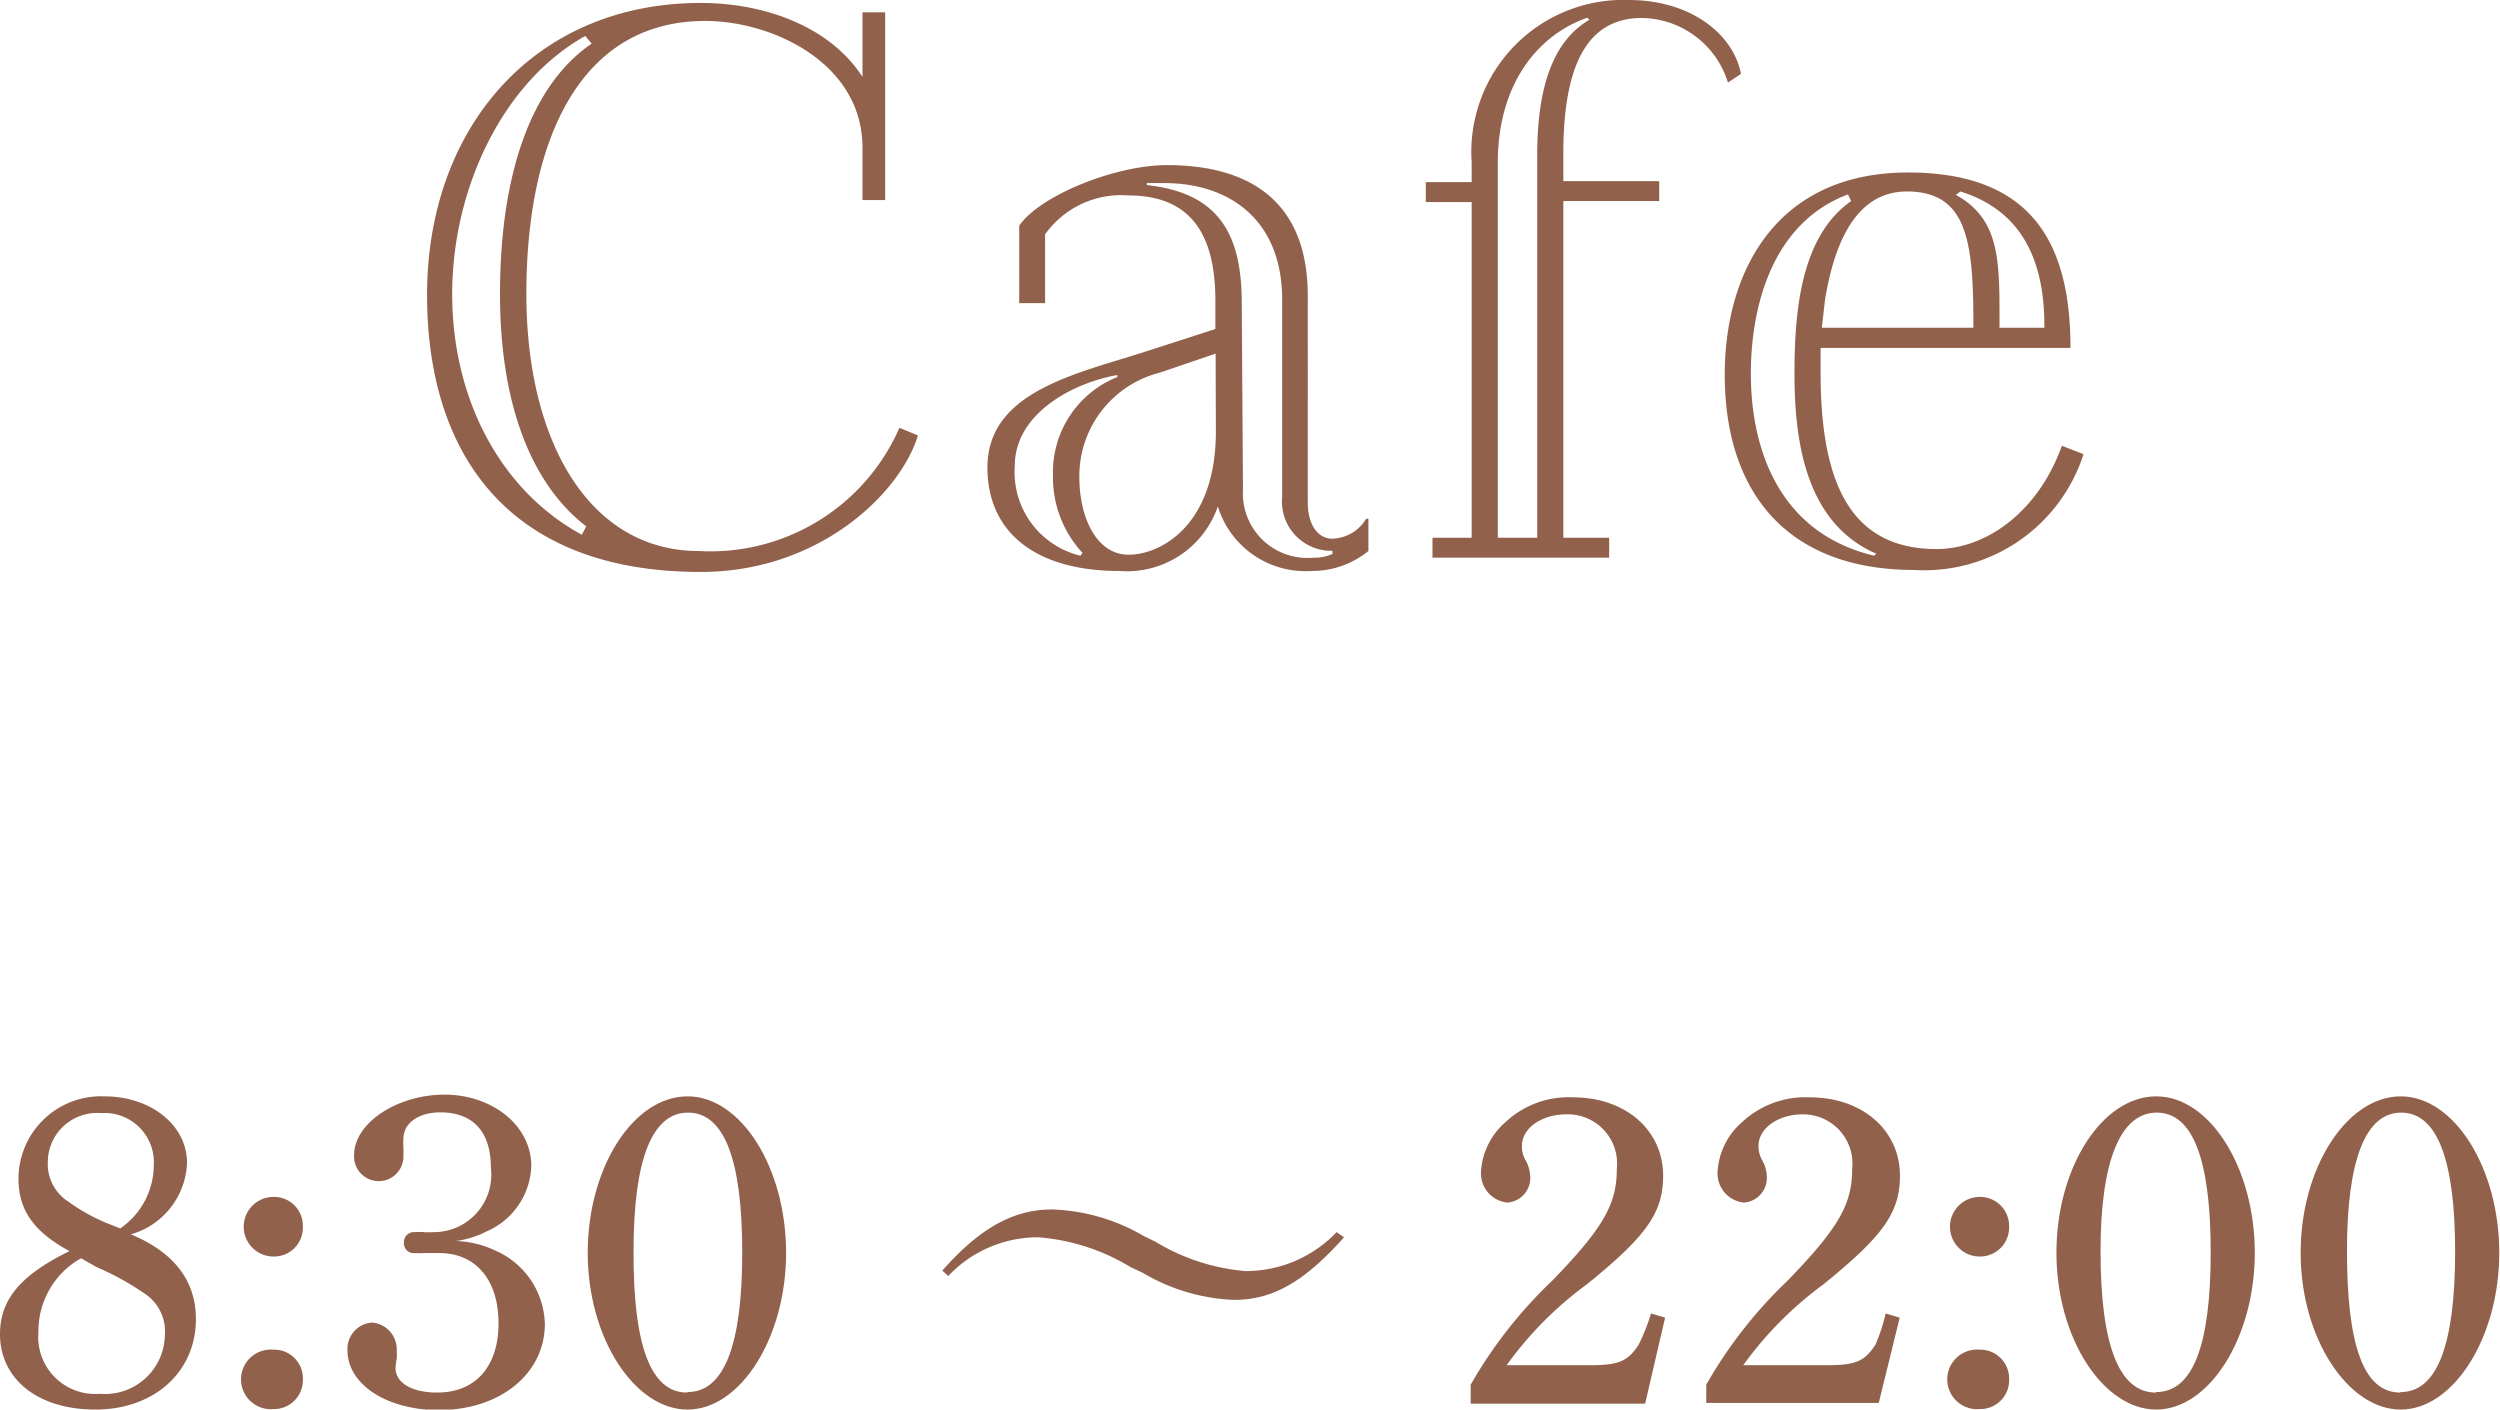
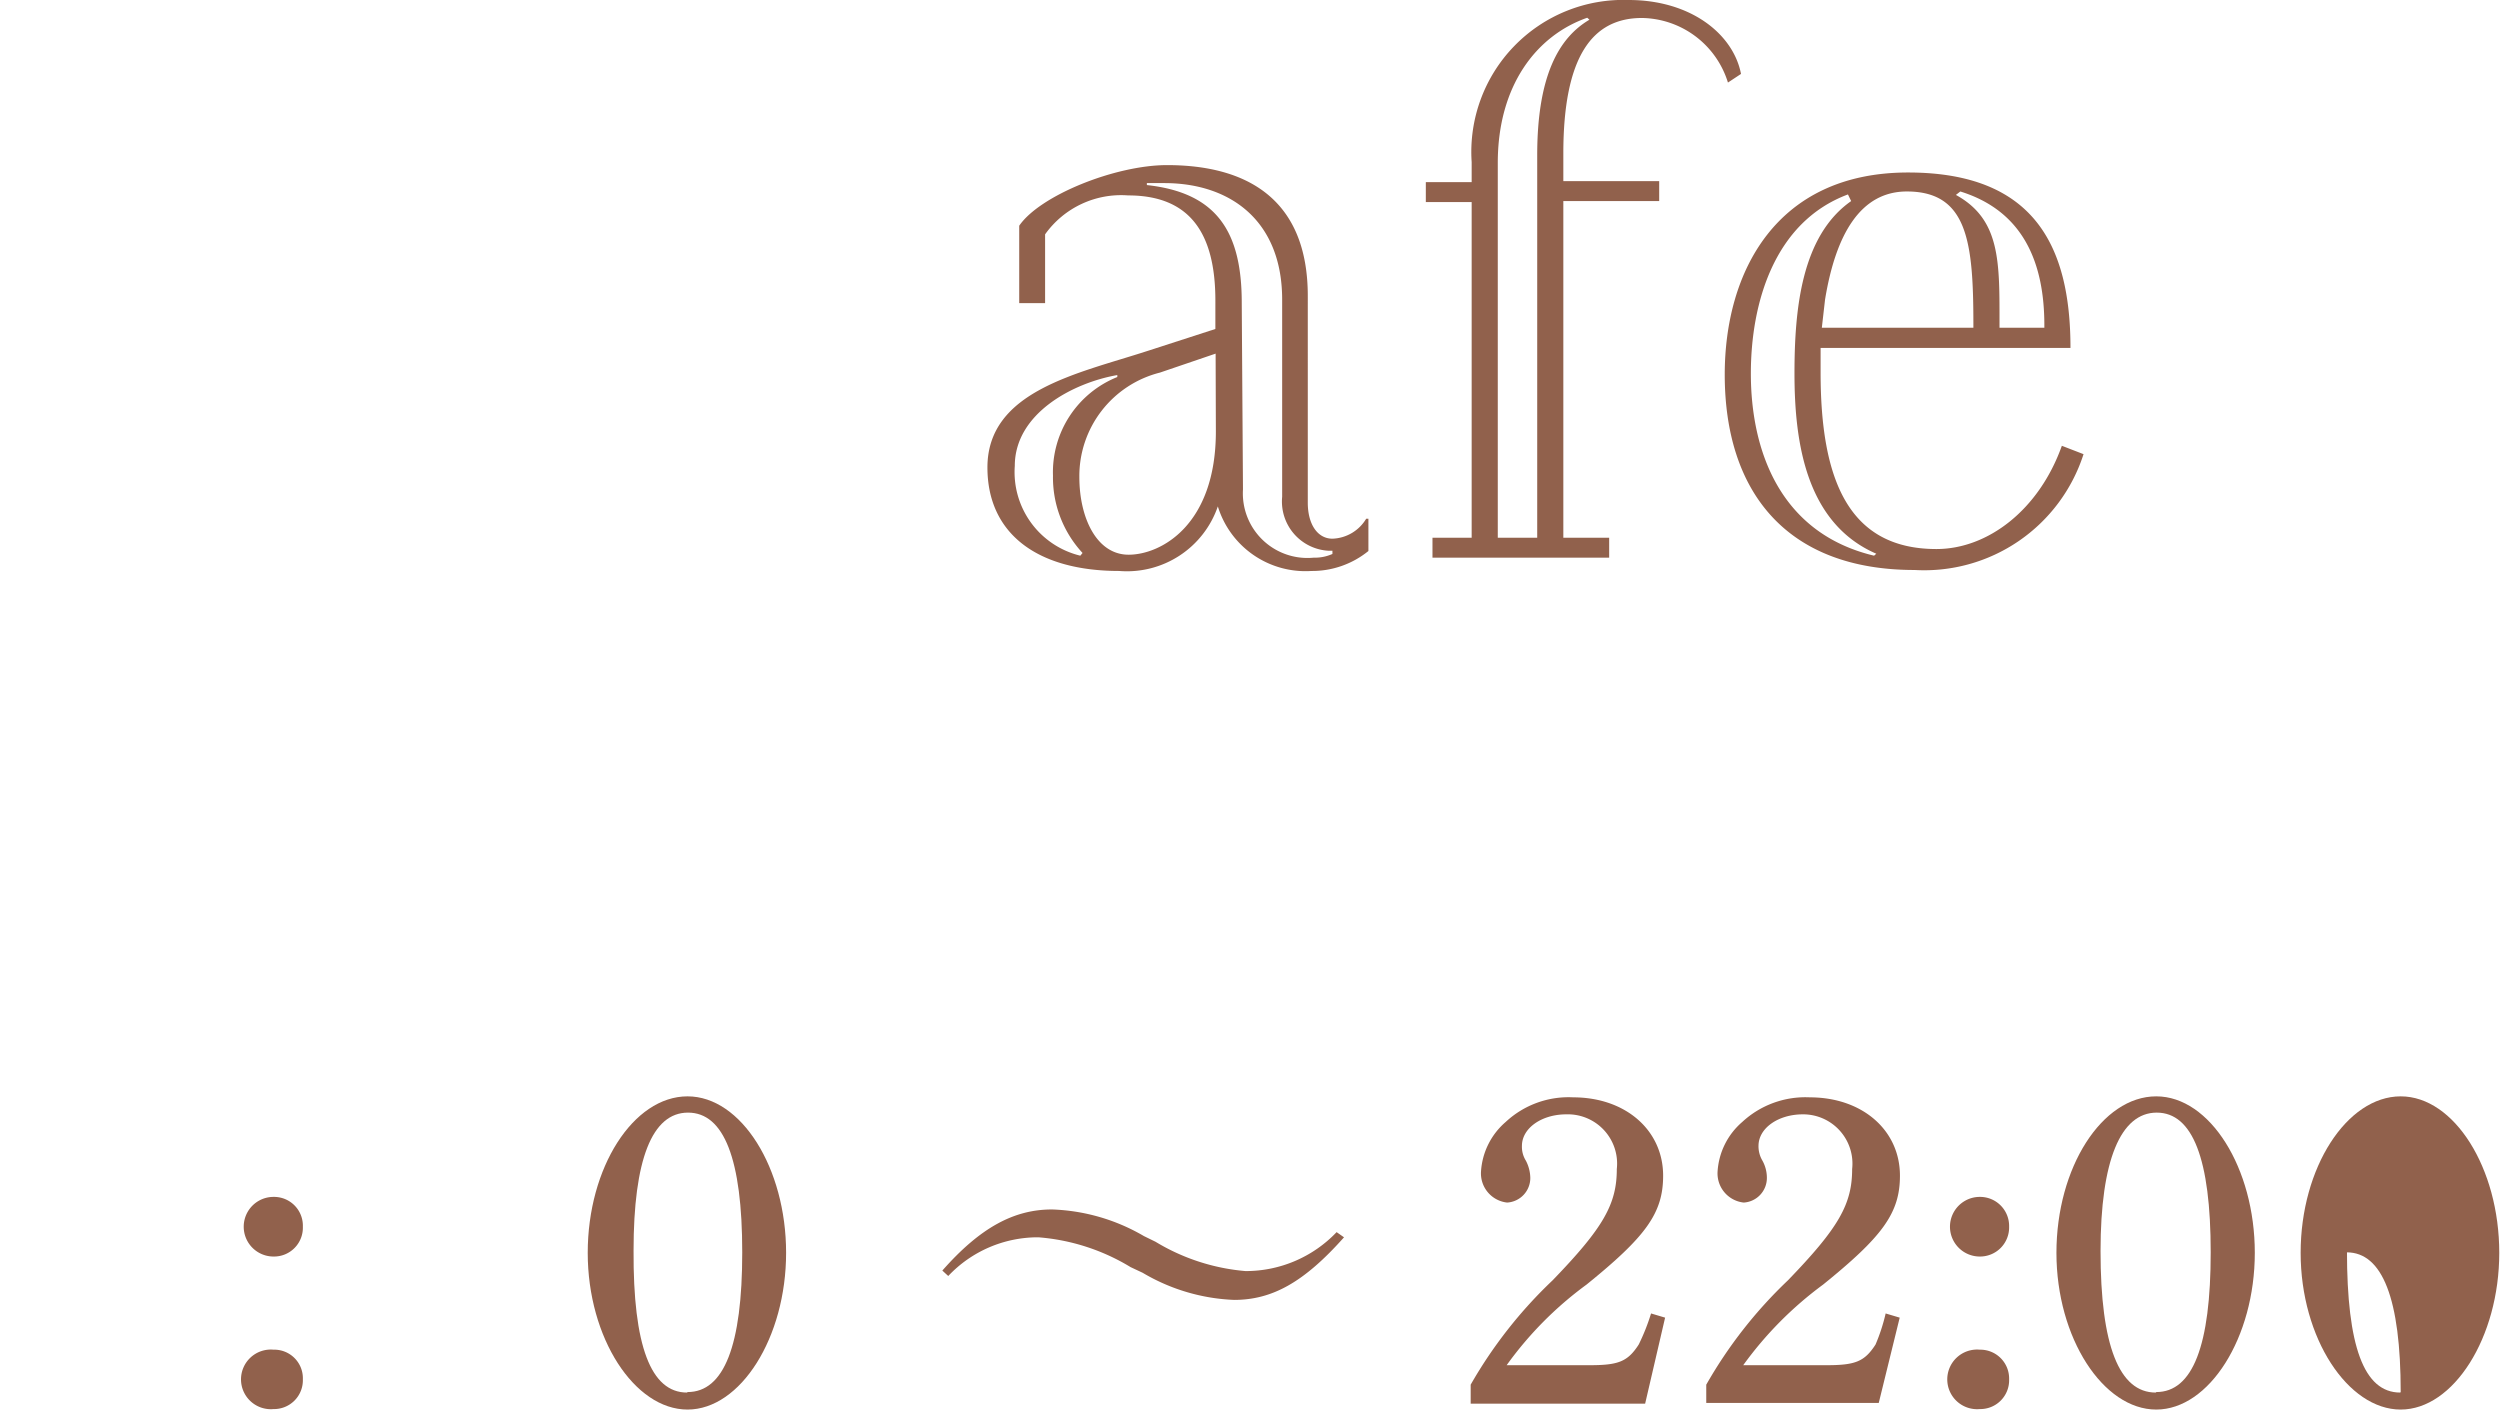
<svg xmlns="http://www.w3.org/2000/svg" id="レイヤー_1" data-name="レイヤー 1" width="101.45" height="57.2" viewBox="0 0 101.45 57.2">
  <defs>
    <style>.cls-1{fill:#91614c;}</style>
  </defs>
-   <path class="cls-1" d="M22.12,19.63c0,6,2.56,10.43,7,10.43a8.37,8.37,0,0,0,8.14-5l.75.31c-.71,2.34-4,5.54-8.81,5.54-8,0-11.11-5-11.11-11.24,0-6.77,4.34-11.85,11.11-11.85,2.66,0,5.27,1,6.56,3V8.2h.92v7.62h-.92V13.7c0-3.46-3.68-5.15-6.38-5.15C24.33,8.55,22.12,13.32,22.12,19.63ZM24.51,9.16c-3.32,1.85-5.4,6.16-5.4,10.47s2,8,5.26,9.77l.18-.34c-2.17-1.66-3.5-4.85-3.5-9.43,0-4.81,1.24-8.47,3.72-10.16Z" transform="translate(-0.76 -7.7)" />
  <path class="cls-1" d="M50.18,28.25a3.9,3.9,0,0,1-4,2.62c-3.36,0-5.35-1.54-5.35-4.2,0-3.11,3.67-3.81,6.5-4.73l2.75-.89V19.9c0-2.77-1.06-4.27-3.54-4.27a3.79,3.79,0,0,0-3.37,1.58V20H42.12V16.86c.84-1.23,3.9-2.46,6-2.46,3.19,0,5.71,1.34,5.71,5.31V28.1c0,.88.4,1.46,1,1.46a1.66,1.66,0,0,0,1.37-.81h.09v1.31a3.62,3.62,0,0,1-2.31.81A3.72,3.72,0,0,1,50.18,28.25Zm-5.58,2,.09-.11A4.51,4.51,0,0,1,43.49,27a4.16,4.16,0,0,1,2.61-4l0-.08c-1.77.31-4.16,1.54-4.16,3.69A3.49,3.49,0,0,0,44.6,30.25Zm5.49-8.2-2.26.77a4.33,4.33,0,0,0-3.27,4.24c0,1.65.7,3.15,2,3.15s3.54-1.19,3.54-5Zm4.74,8h-.14a2,2,0,0,1-1.9-2.19v-8c0-3.23-2.13-4.73-4.78-4.73H47.3v.08c2.83.31,3.85,1.88,3.85,4.77l.05,7.58a2.62,2.62,0,0,0,2.87,2.77,1.75,1.75,0,0,0,.76-.15Z" transform="translate(-0.76 -7.7)" />
  <path class="cls-1" d="M66.06,29.52v.81H58.89v-.81h1.59V15.9H58.62v-.81h1.86v-.81A6.17,6.17,0,0,1,66.85,7.7c2.53,0,4.25,1.39,4.56,3l-.53.35a3.71,3.71,0,0,0-3.49-2.62c-2,0-3.19,1.54-3.19,5.5v1.12h3.89v.81H64.2V29.52ZM63.14,14c0-3.23.88-4.77,2.12-5.5l-.09-.08c-2.08.73-3.63,2.77-3.63,5.89V29.52h1.6Z" transform="translate(-0.76 -7.7)" />
  <path class="cls-1" d="M74.64,22.82c0,4.31,1.11,7.16,4.7,7.16,2.08,0,4.16-1.58,5.09-4.19l.88.34a6.79,6.79,0,0,1-6.86,4.7c-5.22,0-7.7-3.2-7.7-7.93,0-4.16,2.08-8.2,7.44-8.2,5.13,0,6.59,3,6.59,7.12H74.64Zm1.11-7.23c-3,1.12-3.94,4.42-3.94,7.27,0,3.08,1.15,6.47,5,7.39l.09-.08c-2.83-1.23-3.32-4.46-3.32-7.31,0-2.58.27-5.58,2.3-7ZM80.84,21V20.9c0-3.35-.22-5.43-2.7-5.43-1.86,0-2.88,1.7-3.32,4.39L74.69,21Zm-.71-5.39c1.82,1,1.77,2.73,1.77,5.27V21h1.82V20.9c0-2.46-.8-4.62-3.41-5.43Z" transform="translate(-0.76 -7.7)" />
-   <path class="cls-1" d="M1.51,55.52A3.35,3.35,0,0,1,5,52.19c1.88,0,3.35,1.17,3.35,2.7a3.14,3.14,0,0,1-2.28,2.9c1.76.73,2.64,1.89,2.64,3.44,0,2.14-1.69,3.67-4.08,3.67S.76,63.62.76,61.84c0-1.41.84-2.4,2.82-3.37C2.12,57.68,1.51,56.8,1.51,55.52Zm2.54,3.24a3.38,3.38,0,0,0-1.73,3,2.31,2.31,0,0,0,2.49,2.5,2.43,2.43,0,0,0,2.64-2.37,1.84,1.84,0,0,0-.84-1.71,11.35,11.35,0,0,0-1.95-1.07Zm1.59-1.21A3.13,3.13,0,0,0,7,55a2,2,0,0,0-2.14-2.13,2,2,0,0,0-2.16,2,1.81,1.81,0,0,0,.83,1.59,7.67,7.67,0,0,0,1.53.86Z" transform="translate(-0.76 -7.7)" />
  <path class="cls-1" d="M13.05,57.48a1.17,1.17,0,0,1-1.19,1.21,1.21,1.21,0,1,1,0-2.42A1.17,1.17,0,0,1,13.05,57.48Zm0,6.19a1.17,1.17,0,0,1-1.19,1.21,1.21,1.21,0,1,1,0-2.41A1.16,1.16,0,0,1,13.05,63.67Z" transform="translate(-0.76 -7.7)" />
-   <path class="cls-1" d="M20.82,58.43a3.34,3.34,0,0,1,2.05,3c0,2-1.8,3.49-4.3,3.49-2.13,0-3.71-1.05-3.71-2.43a1.07,1.07,0,0,1,1-1.12,1.09,1.09,0,0,1,1,1.12,2.75,2.75,0,0,1,0,.34,2.63,2.63,0,0,0-.05.38c0,.61.67,1,1.69,1,1.55,0,2.49-1.05,2.49-2.81s-.92-2.85-2.4-2.85c-.2,0-.41,0-.65,0a2.53,2.53,0,0,1-.34,0,.4.4,0,0,1-.45-.42.41.41,0,0,1,.45-.43,2.36,2.36,0,0,1,.36,0,3,3,0,0,0,.4,0,2.33,2.33,0,0,0,2.32-2.61c0-1.46-.72-2.25-2.05-2.25-.88,0-1.5.43-1.5,1.08a2.18,2.18,0,0,0,0,.34,3,3,0,0,1,0,.32,1,1,0,0,1-1,1.05,1,1,0,0,1-1-1.06c0-1.3,1.75-2.45,3.67-2.45s3.52,1.24,3.52,2.9a3,3,0,0,1-1.79,2.64,3.88,3.88,0,0,1-1.26.4A4,4,0,0,1,20.82,58.43Z" transform="translate(-0.76 -7.7)" />
  <path class="cls-1" d="M28.66,52.19c2.18,0,4,2.91,4,6.35s-1.85,6.36-4,6.36S24.61,62,24.61,58.54,26.46,52.19,28.66,52.19Zm0,12q2.22,0,2.22-5.67c0-3.78-.74-5.67-2.2-5.67s-2.21,1.91-2.21,5.6C26.45,62.31,27.17,64.21,28.64,64.21Z" transform="translate(-0.76 -7.7)" />
  <path class="cls-1" d="M55.3,57.91c-1.62,1.82-2.91,2.54-4.46,2.54a7.87,7.87,0,0,1-3.71-1.1l-.49-.23a8.46,8.46,0,0,0-3.74-1.21,5,5,0,0,0-3.66,1.57L39,59.26c1.55-1.76,2.92-2.48,4.45-2.48a7.89,7.89,0,0,1,3.73,1.08l.47.23a8.4,8.4,0,0,0,3.65,1.19A5.09,5.09,0,0,0,55,57.7Z" transform="translate(-0.76 -7.7)" />
  <path class="cls-1" d="M60.44,63.89a18.45,18.45,0,0,1,3.32-4.23c2.07-2.14,2.61-3.1,2.61-4.52a2,2,0,0,0-2.05-2.22c-1,0-1.8.56-1.8,1.28a1.06,1.06,0,0,0,.16.6,1.57,1.57,0,0,1,.18.7,1,1,0,0,1-.94,1,1.19,1.19,0,0,1-1.06-1.27,2.89,2.89,0,0,1,1-2,3.74,3.74,0,0,1,2.74-1c2.12,0,3.65,1.33,3.65,3.18,0,1.52-.7,2.47-3.11,4.42a14.59,14.59,0,0,0-3.24,3.27h3.36c1.17,0,1.55-.14,2-.84A8.47,8.47,0,0,0,67.76,61l.57.17-.81,3.49H60.44Z" transform="translate(-0.76 -7.7)" />
  <path class="cls-1" d="M70,63.89a18.37,18.37,0,0,1,3.31-4.23c2.07-2.14,2.61-3.1,2.61-4.52a2,2,0,0,0-2-2.22c-1,0-1.8.56-1.8,1.28a1.14,1.14,0,0,0,.16.6,1.44,1.44,0,0,1,.18.7,1,1,0,0,1-.94,1,1.19,1.19,0,0,1-1.06-1.27,2.89,2.89,0,0,1,1-2,3.77,3.77,0,0,1,2.74-1c2.13,0,3.66,1.33,3.66,3.18,0,1.52-.71,2.47-3.12,4.42a14.82,14.82,0,0,0-3.24,3.27h3.37c1.17,0,1.55-.14,2-.84A7.53,7.53,0,0,0,77.28,61l.57.17L77,64.63H70Z" transform="translate(-0.76 -7.7)" />
  <path class="cls-1" d="M82.29,57.48a1.18,1.18,0,0,1-1.19,1.21,1.21,1.21,0,1,1,0-2.42A1.18,1.18,0,0,1,82.29,57.48Zm0,6.19a1.17,1.17,0,0,1-1.19,1.21,1.21,1.21,0,1,1,0-2.41A1.17,1.17,0,0,1,82.29,63.67Z" transform="translate(-0.76 -7.7)" />
  <path class="cls-1" d="M88.26,52.19c2.18,0,4,2.91,4,6.35s-1.85,6.36-4,6.36S84.21,62,84.21,58.54,86.06,52.19,88.26,52.19Zm0,12c1.48,0,2.21-1.89,2.21-5.67s-.73-5.67-2.19-5.67S86,54.78,86,58.47C86,62.31,86.76,64.21,88.24,64.21Z" transform="translate(-0.76 -7.7)" />
-   <path class="cls-1" d="M98.18,52.19c2.17,0,4,2.91,4,6.35s-1.86,6.36-4,6.36S94.12,62,94.12,58.54,96,52.19,98.18,52.19Zm0,12q2.2,0,2.21-5.67c0-3.78-.74-5.67-2.19-5.67S96,54.78,96,58.47C96,62.31,96.68,64.21,98.16,64.21Z" transform="translate(-0.76 -7.7)" />
+   <path class="cls-1" d="M98.18,52.19c2.17,0,4,2.91,4,6.35s-1.86,6.36-4,6.36S94.12,62,94.12,58.54,96,52.19,98.18,52.19Zm0,12c0-3.78-.74-5.67-2.19-5.67S96,54.78,96,58.47C96,62.31,96.68,64.21,98.16,64.21Z" transform="translate(-0.76 -7.7)" />
</svg>